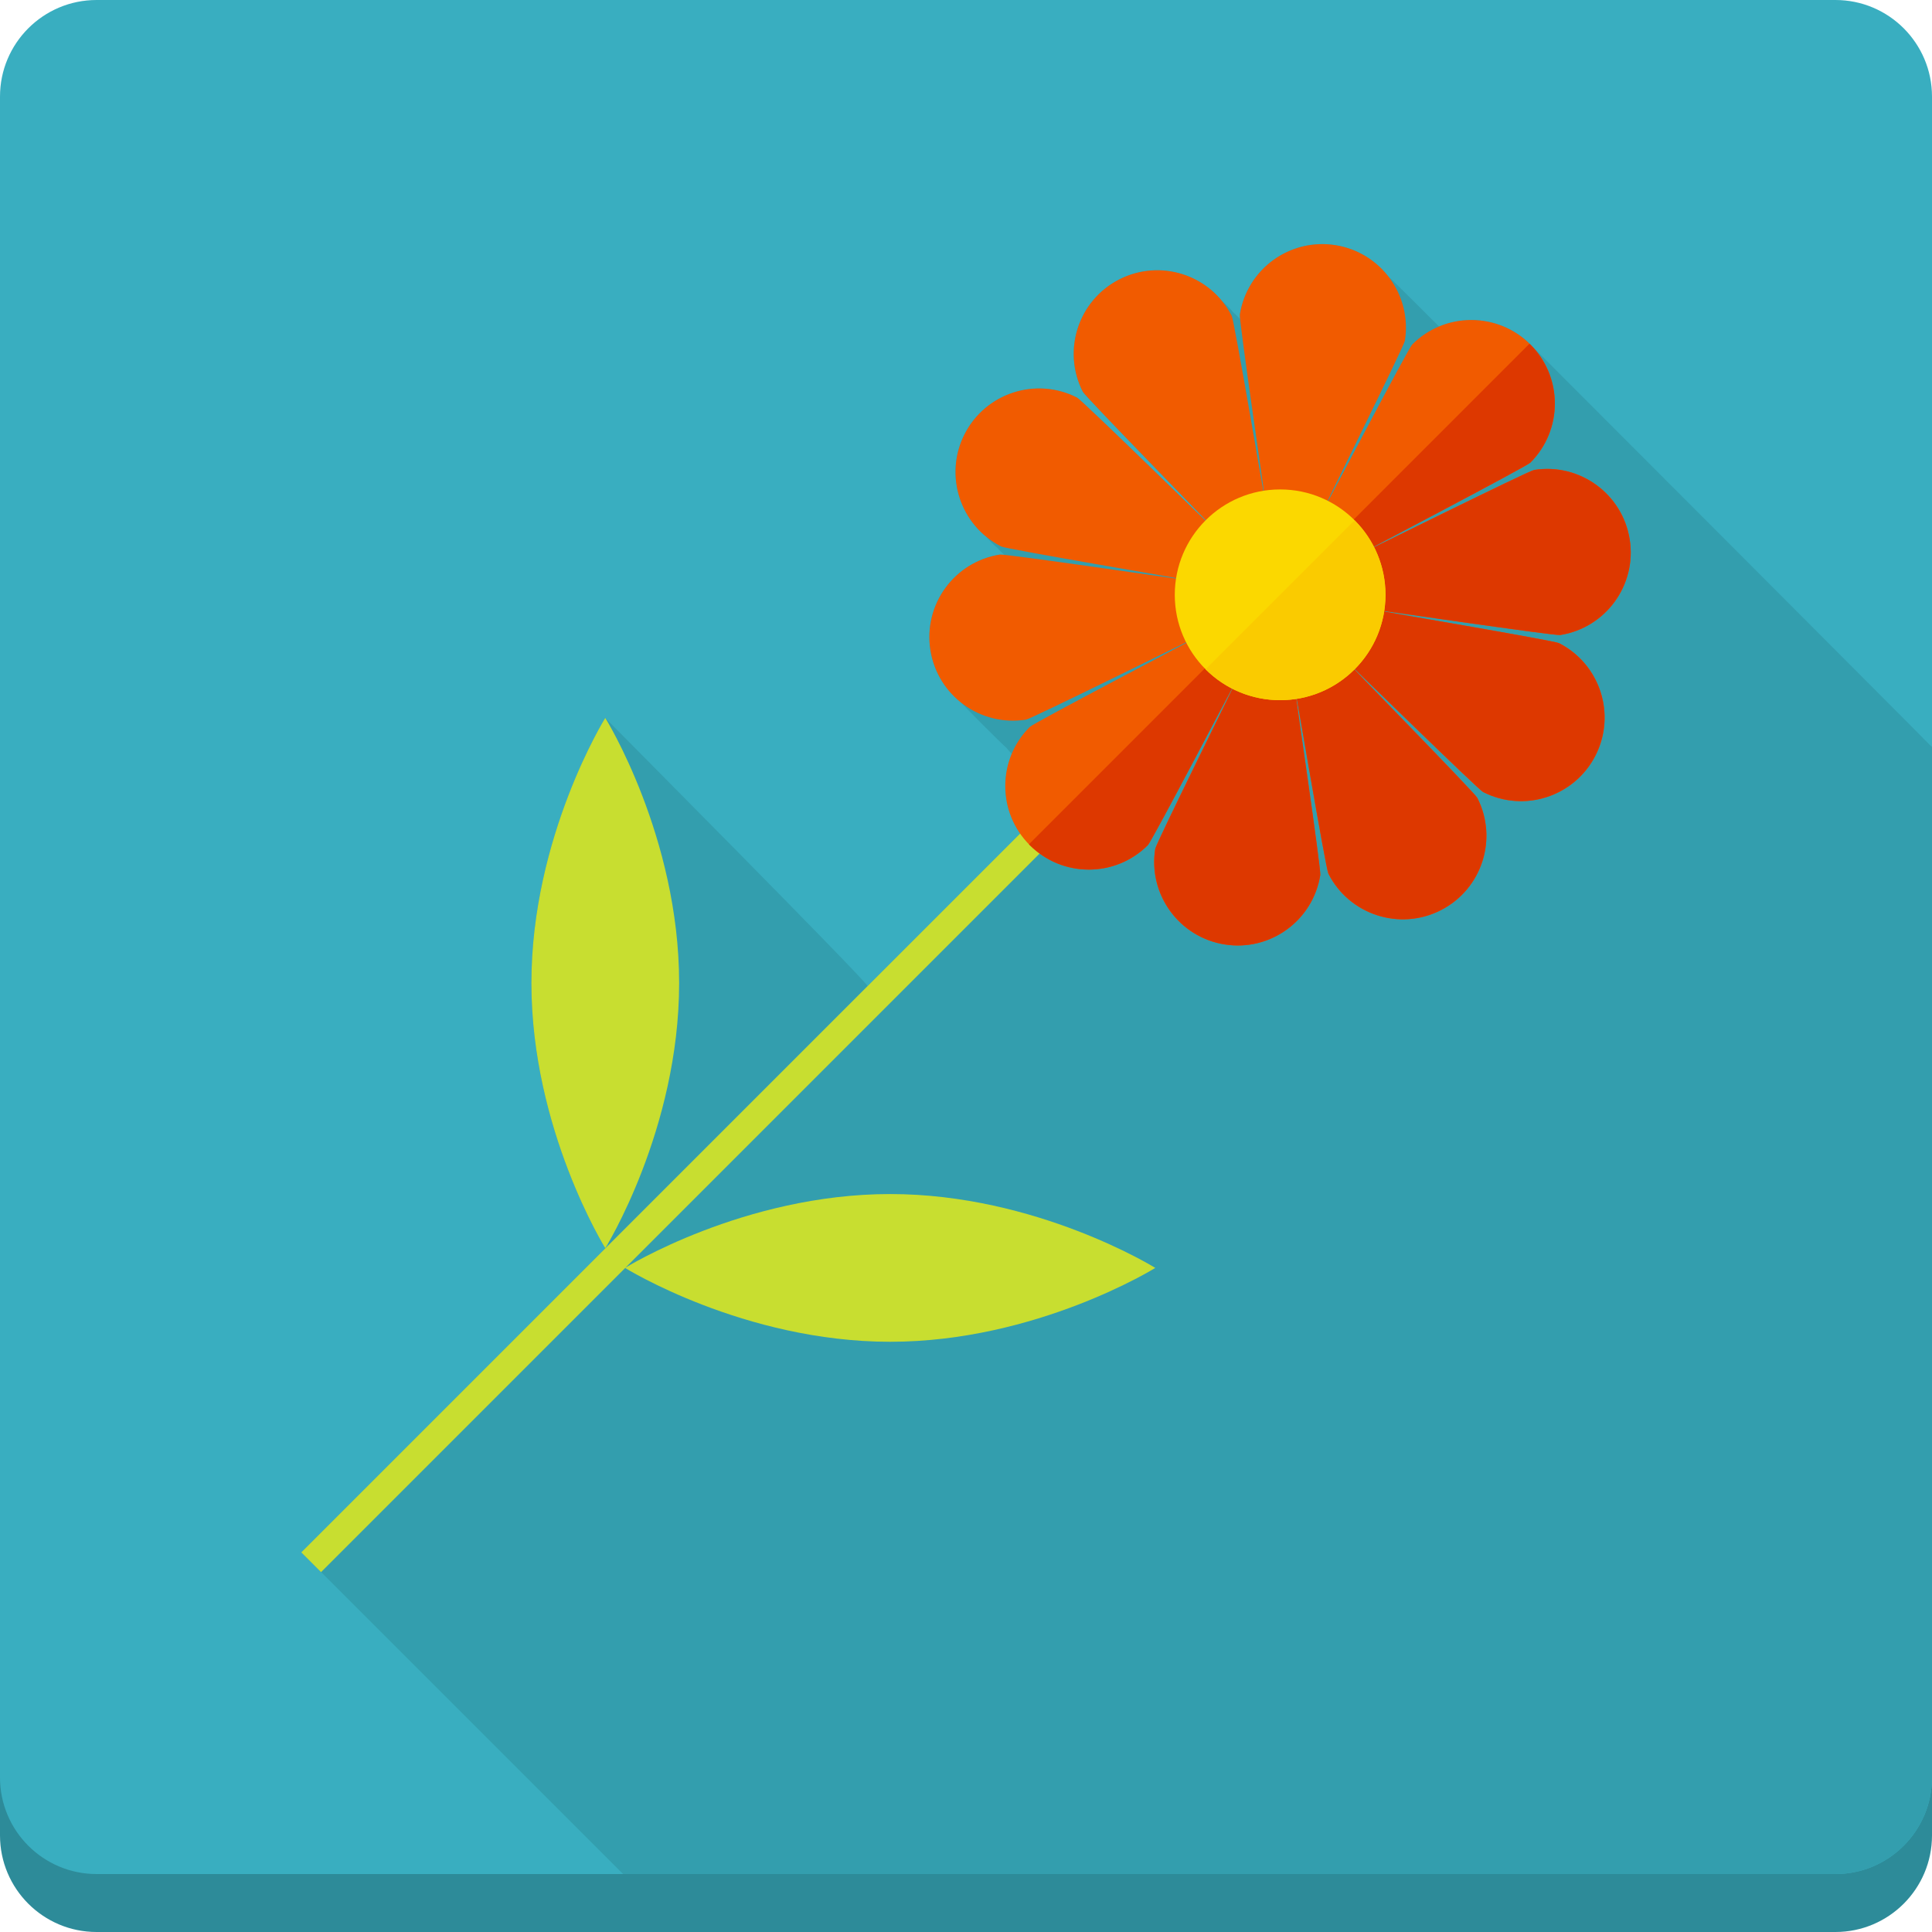
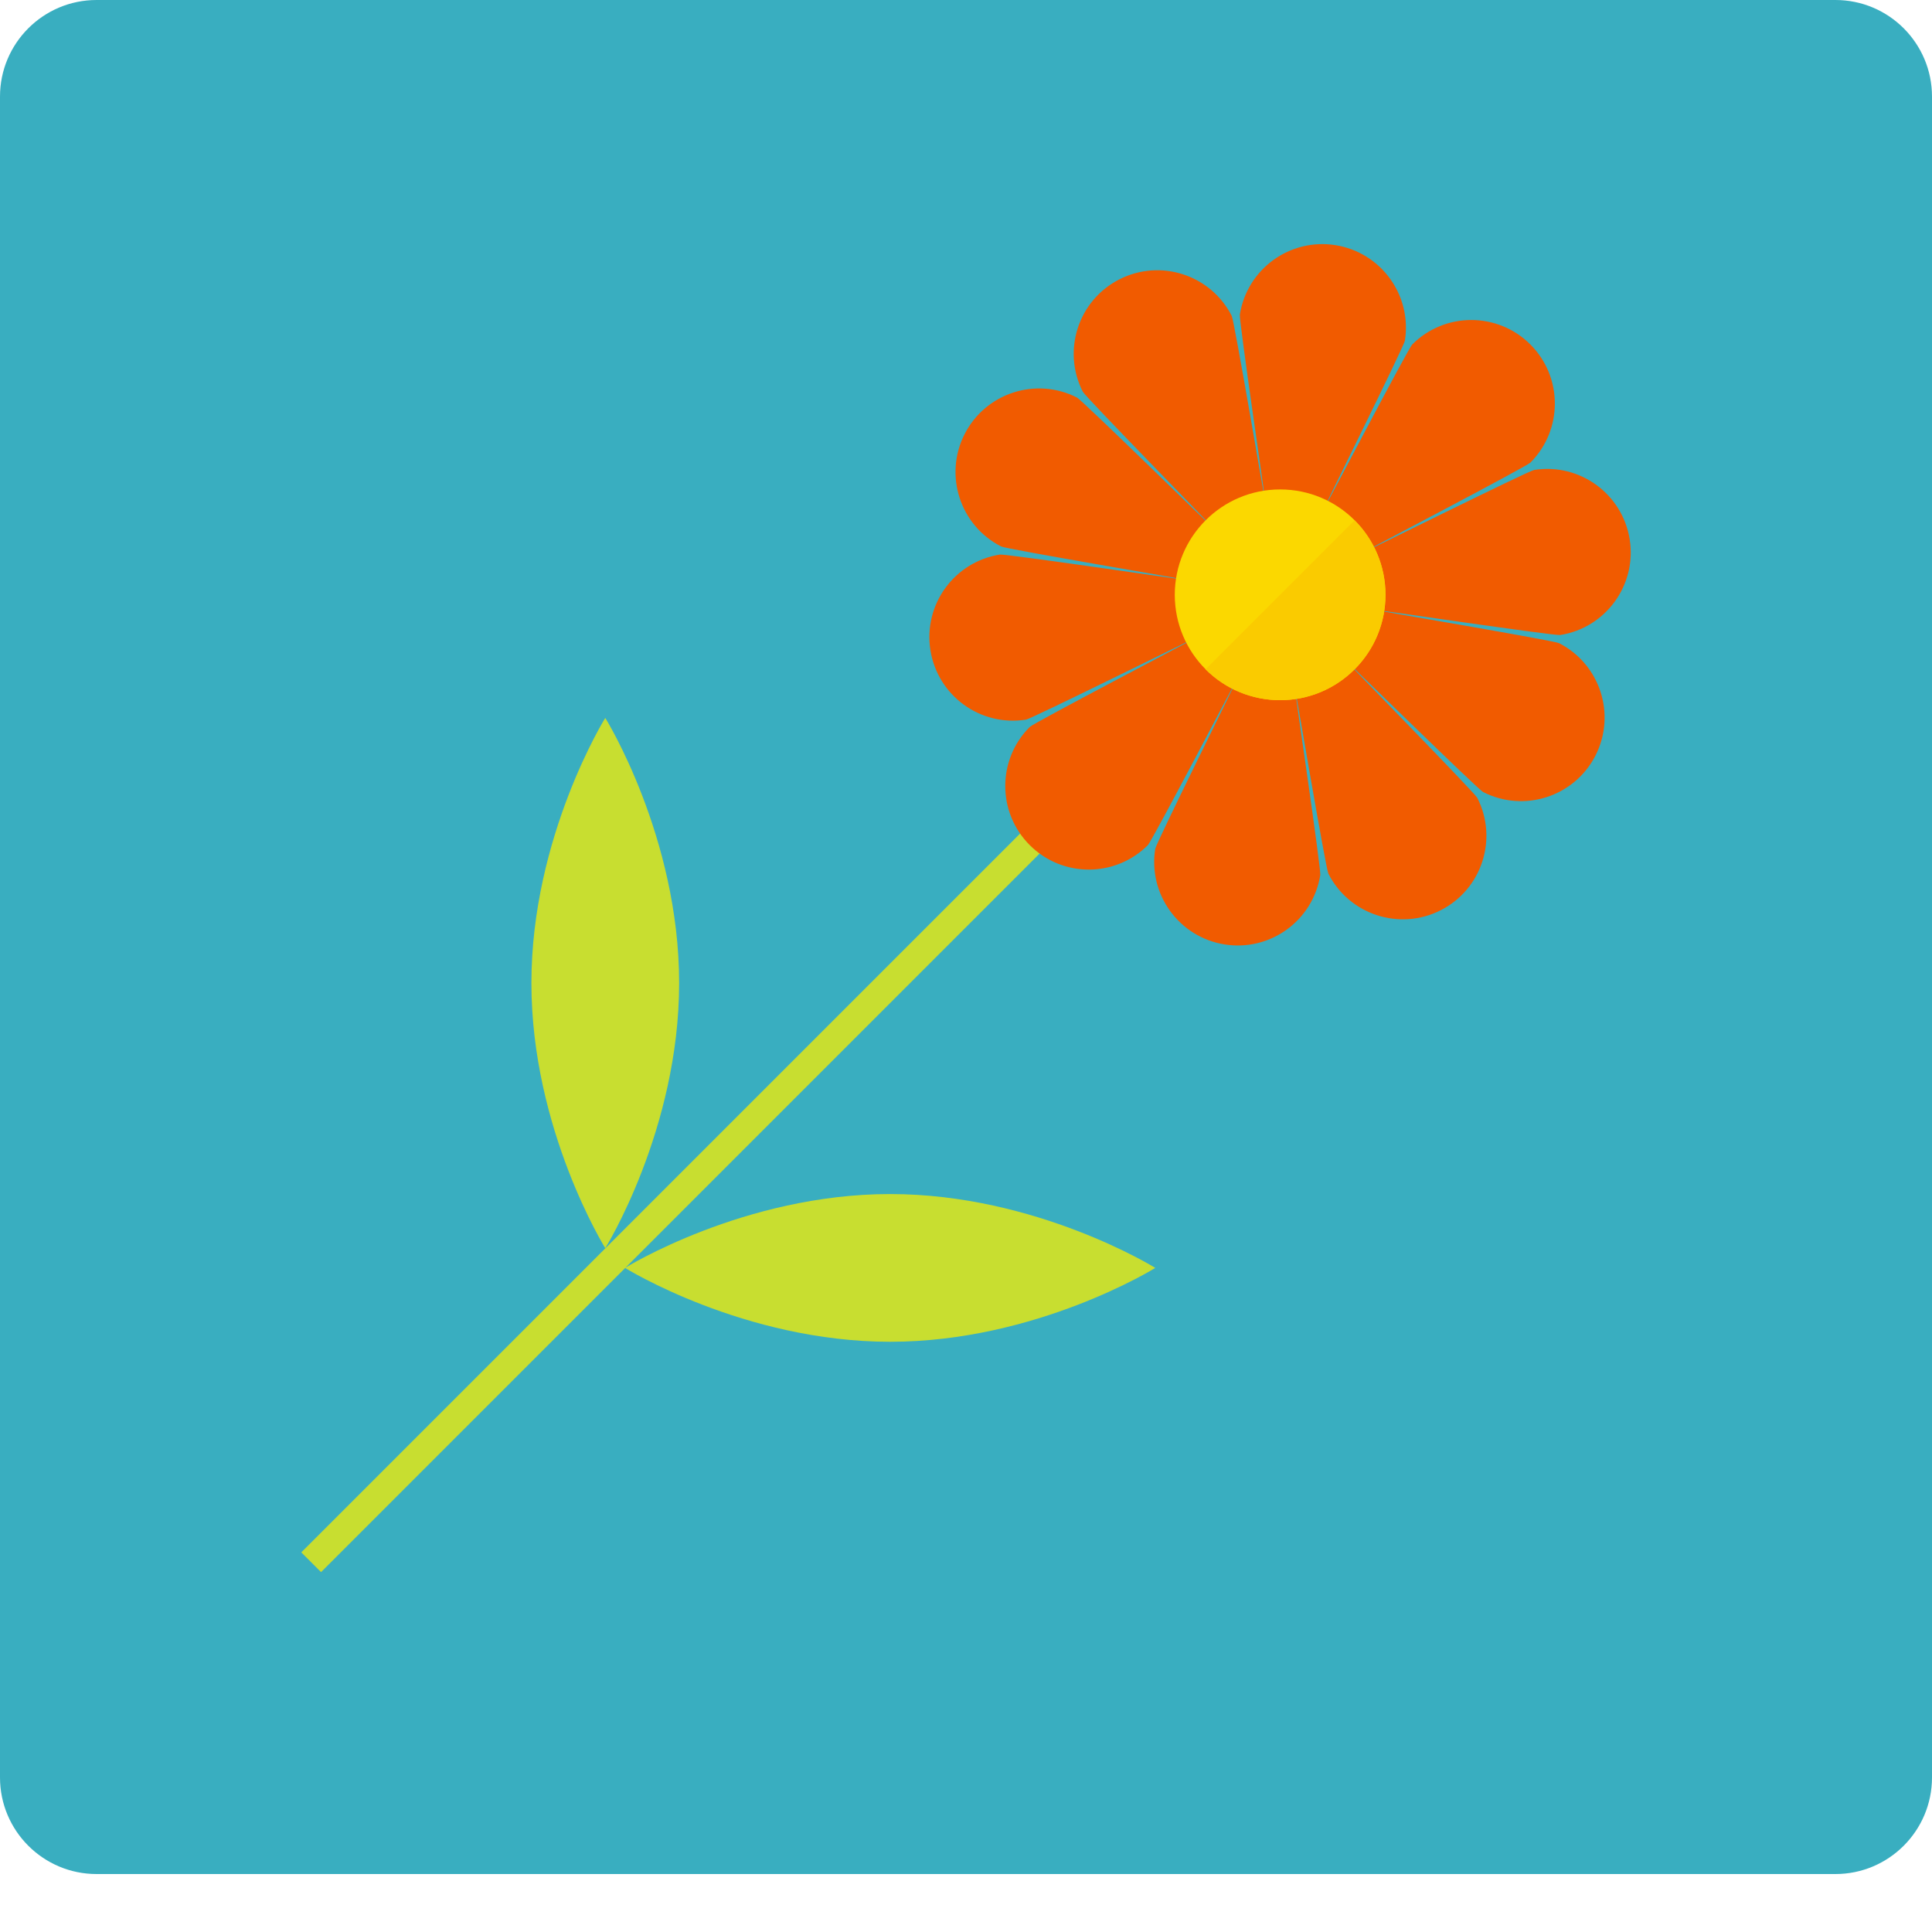
<svg xmlns="http://www.w3.org/2000/svg" version="1.1" id="Layer_1" viewBox="0 0 512 512" xml:space="preserve">
-   <path style="fill:#2D8B99;" d="M512,486.4c0,14.136-11.464,25.6-25.6,25.6H25.6C11.464,512,0,500.536,0,486.4V40.96  c0-14.136,11.464-25.6,25.6-25.6h460.8c14.136,0,25.6,11.464,25.6,25.6V486.4z" />
  <path style="fill:#39AEC0;" d="M512,471.04c0,14.136-11.464,25.6-25.6,25.6H25.6c-14.136,0-25.6-11.464-25.6-25.6V25.6  C0,11.464,11.464,0,25.6,0h460.8C500.536,0,512,11.464,512,25.6V471.04z" />
-   <path style="fill:#339EAE;" d="M512,471.04V197.914l-0.445-0.364c-0.512-0.645-105.395-105.661-105.989-106.255  c-6.543-6.543-16.154-8.115-24.192-4.756c-0.502-0.497-12.739-12.749-13.87-13.676c-3.318-4.055-8.018-7.009-13.599-7.89  c-12.078-1.915-23.419,6.328-25.334,18.406c-0.02,0.113,0.02,0.579,0.077,1.188c-0.589-0.604-1.152-1.234-1.797-1.761  c-0.932-1.137-1.961-2.161-3.072-3.072c-6.451-7.869-17.705-10.501-27.146-5.688c-10.895,5.55-15.227,18.883-9.677,29.783  c0.579,1.137,24.474,25.646,32.584,34.012l-0.061,0.051l-0.051,0.061c-8.371-8.105-32.881-32.005-34.012-32.584  c-10.895-5.55-24.228-1.219-29.783,9.677c-4.813,9.441-2.181,20.695,5.688,27.146c0.911,1.111,1.935,2.14,3.072,3.072  c0.527,0.645,1.157,1.208,1.761,1.797c-0.609-0.061-1.07-0.097-1.188-0.077c-12.078,1.915-20.321,13.256-18.406,25.334  c0.886,5.581,3.835,10.281,7.89,13.599c0.927,1.126,11.156,11.361,12.278,12.278c0.461,0.558,0.916,1.106,1.423,1.613  c-2.836,6.835-2.135,14.792,2.181,21.048l-40.428,40.428c-1.208-2.237-69.509-71.014-69.509-71.014s-19.574,31.457-19.574,70.262  s19.574,70.262,19.574,70.262s0.271-0.44,0.691-1.172l0.164,0.312l-81.413,81.418l85.048,85.048l0.241,0.241H486.4  C500.536,496.64,512,485.176,512,471.04z" />
  <rect x="206.786" y="104.875" transform="matrix(-0.707 -0.707 0.707 -0.707 157.133 636.971)" style="fill:#C8DE30;" width="7.403" height="362.134" />
  <path style="fill:#F15B00;" d="M391.496,211.436c-0.691-1.352-34.673-36.081-35.287-36.828c0.748,0.614,35.477,34.601,36.828,35.287  c10.895,5.55,24.228,1.219,29.783-9.677c5.55-10.895,1.219-24.228-9.677-29.783c-1.352-0.691-49.26-8.812-50.196-9.052  c0.963,0.061,49.034,7.137,50.534,6.902c12.078-1.915,20.321-13.256,18.406-25.334c-1.915-12.078-13.256-20.321-25.334-18.406  c-1.5,0.236-45.03,21.827-45.932,22.18c0.814-0.517,43.868-23.045,44.943-24.12c8.648-8.648,8.648-22.666,0-31.314  s-22.666-8.648-31.314,0c-1.075,1.075-23.603,44.124-24.12,44.943c0.353-0.901,21.944-44.431,22.18-45.932  c1.915-12.078-6.328-23.419-18.406-25.334c-12.078-1.915-23.419,6.328-25.334,18.406c-0.236,1.5,6.84,49.572,6.902,50.534  c-0.241-0.937-8.361-48.845-9.052-50.196c-5.55-10.895-18.883-15.227-29.783-9.677c-10.895,5.55-15.227,18.883-9.677,29.783  c0.691,1.352,34.673,36.081,35.287,36.828c-0.748-0.614-35.477-34.601-36.828-35.287c-10.895-5.55-24.228-1.219-29.783,9.677  c-5.55,10.895-1.219,24.228,9.677,29.783c1.352,0.691,49.26,8.812,50.196,9.052c-0.968-0.061-49.034-7.137-50.534-6.902  c-12.078,1.915-20.321,13.256-18.406,25.334s13.256,20.321,25.334,18.406c1.5-0.236,45.03-21.827,45.932-22.18  c-0.814,0.517-43.868,23.045-44.943,24.12c-8.648,8.648-8.648,22.666,0,31.314s22.666,8.648,31.314,0  c1.075-1.075,23.603-44.124,24.12-44.943c-0.353,0.901-21.944,44.431-22.18,45.932c-1.915,12.078,6.328,23.419,18.406,25.334  c12.078,1.915,23.419-6.328,25.334-18.406c0.236-1.5-6.84-49.572-6.902-50.54c0.241,0.937,8.361,48.845,9.052,50.196  c5.55,10.895,18.883,15.227,29.783,9.677C392.714,235.663,397.046,222.331,391.496,211.436z M335.918,164.127  c1.531-3.323,2.627-5.816,2.627-5.816s-2.493,1.091-5.816,2.627c3.195-1.787,5.54-3.159,5.54-3.159s-2.657-0.579-6.246-1.295  c3.635,0.43,6.344,0.701,6.344,0.701s-1.807-2.033-4.291-4.716c2.688,2.483,4.715,4.291,4.715,4.291s-0.271-2.708-0.701-6.344  c0.712,3.589,1.295,6.246,1.295,6.246s1.372-2.35,3.159-5.54c-1.531,3.323-2.627,5.816-2.627,5.816s2.488-1.091,5.811-2.627  c-3.19,1.787-5.54,3.159-5.54,3.159s2.657,0.579,6.246,1.295c-3.635-0.43-6.344-0.701-6.344-0.701s1.807,2.033,4.291,4.716  c-2.688-2.483-4.716-4.291-4.716-4.291s0.271,2.708,0.701,6.344c-0.712-3.589-1.295-6.246-1.295-6.246  S337.705,160.937,335.918,164.127z" />
-   <path style="fill:#DD3800;" d="M391.496,211.436c-0.691-1.352-34.673-36.081-35.287-36.828c0.748,0.614,35.477,34.596,36.828,35.287  c10.895,5.55,24.228,1.219,29.783-9.677c5.55-10.895,1.219-24.228-9.677-29.783c-1.352-0.691-49.26-8.812-50.196-9.052  c0.968,0.061,49.034,7.137,50.534,6.902c12.078-1.915,20.316-13.256,18.406-25.334c-1.915-12.078-13.256-20.321-25.334-18.406  c-1.5,0.236-45.03,21.827-45.932,22.18c0.814-0.517,43.868-23.045,44.943-24.12c8.648-8.648,8.648-22.666,0-31.314l-0.241-0.195  l-65.065,65.07l-0.343,0.778c0,0,2.488-1.091,5.811-2.621c-3.19,1.787-5.54,3.159-5.54,3.159s2.657,0.579,6.246,1.295  c-3.635-0.43-6.344-0.701-6.344-0.701s1.807,2.033,4.291,4.716c-2.688-2.483-4.716-4.291-4.716-4.291s0.271,2.708,0.701,6.344  c-0.712-3.589-1.295-6.246-1.295-6.246s-1.372,2.35-3.159,5.54c1.531-3.323,2.627-5.816,2.627-5.816l-0.778,0.343l-65.06,65.06  l0.195,0.241c8.648,8.648,22.666,8.648,31.314,0c1.075-1.075,23.603-44.124,24.12-44.943c-0.353,0.901-21.944,44.431-22.18,45.932  c-1.915,12.078,6.328,23.419,18.406,25.334s23.419-6.328,25.334-18.406c0.236-1.5-6.84-49.572-6.902-50.54  c0.241,0.937,8.361,48.845,9.052,50.196c5.55,10.895,18.883,15.227,29.783,9.677C392.724,235.663,397.046,222.331,391.496,211.436z" />
  <circle style="fill:#FBD800;" cx="339.251" cy="157.629" r="27.924" />
  <g>
    <path style="fill:#C8DE30;" d="M179.978,260.516c0,38.804-19.574,70.262-19.574,70.262s-19.574-31.457-19.574-70.262   s19.574-70.262,19.574-70.262S179.978,221.711,179.978,260.516z" />
    <path style="fill:#C8DE30;" d="M235.904,355.584c38.804,0,70.262-19.574,70.262-19.574s-31.457-19.574-70.262-19.574   s-70.262,19.574-70.262,19.574S197.1,355.584,235.904,355.584z" />
  </g>
  <path style="fill:#FACB00;" d="M358.973,137.882l-39.491,39.491c10.906,10.906,28.585,10.906,39.491,0  S369.879,148.787,358.973,137.882z" />
</svg>